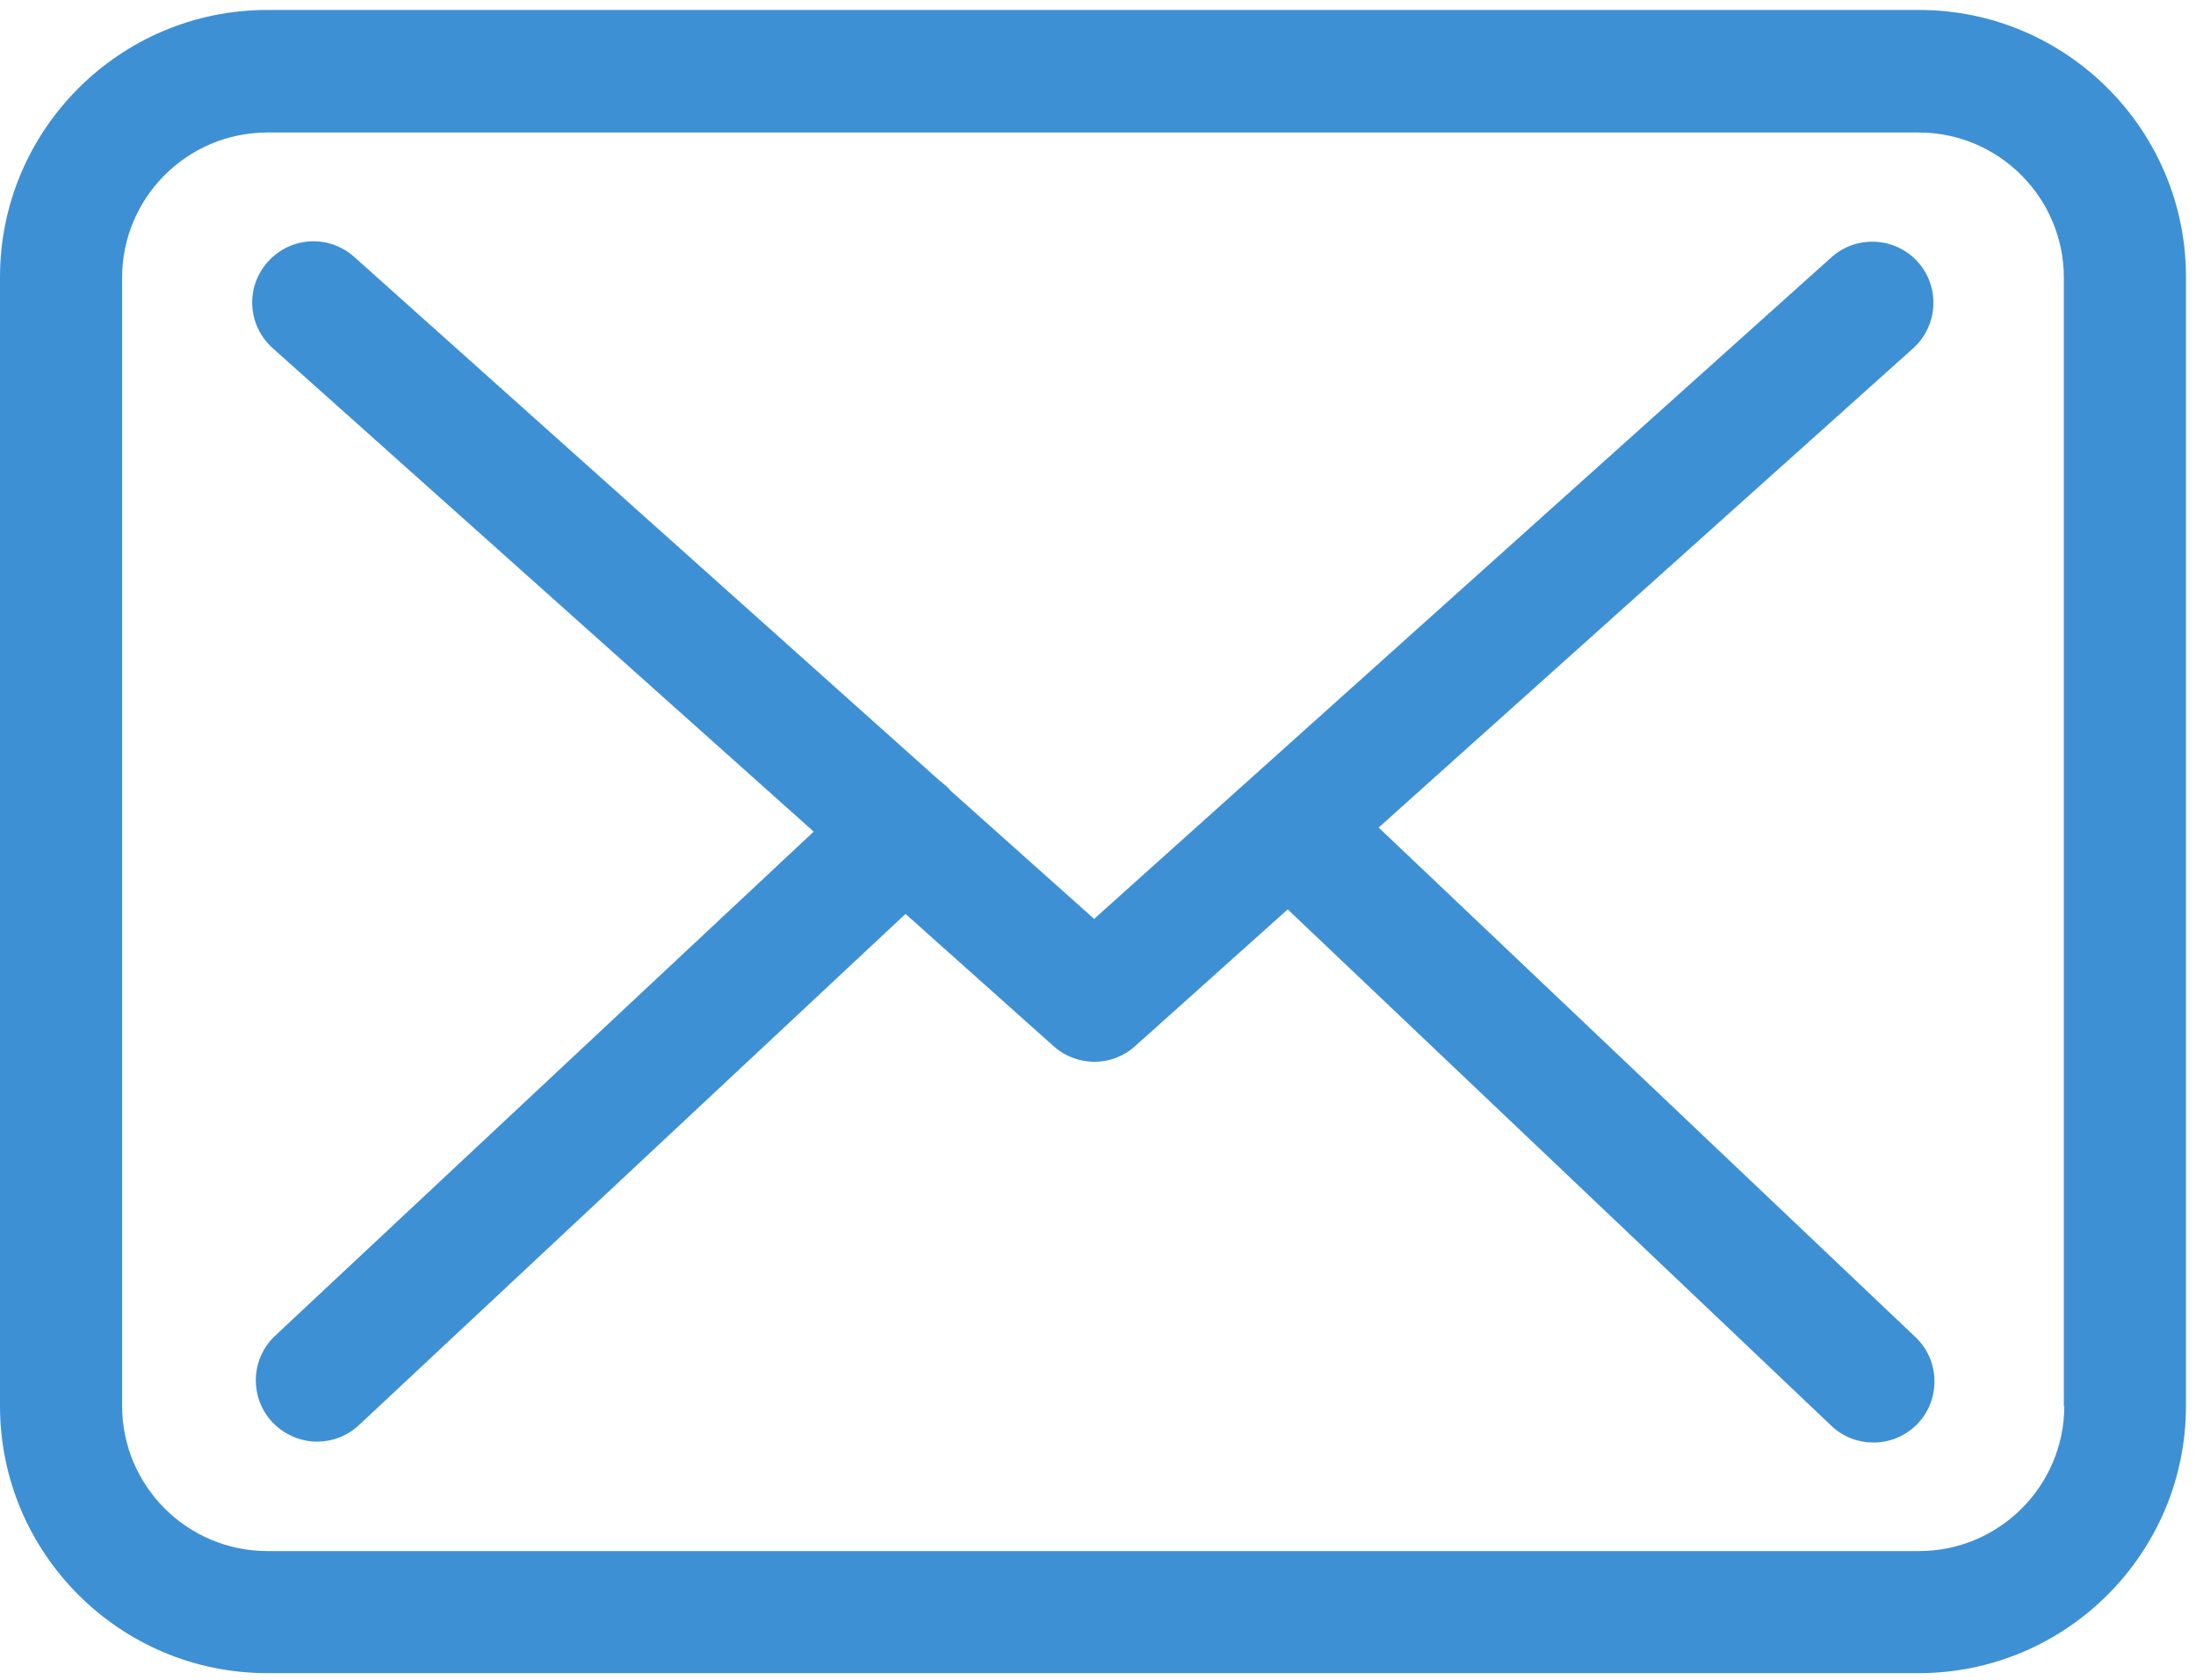
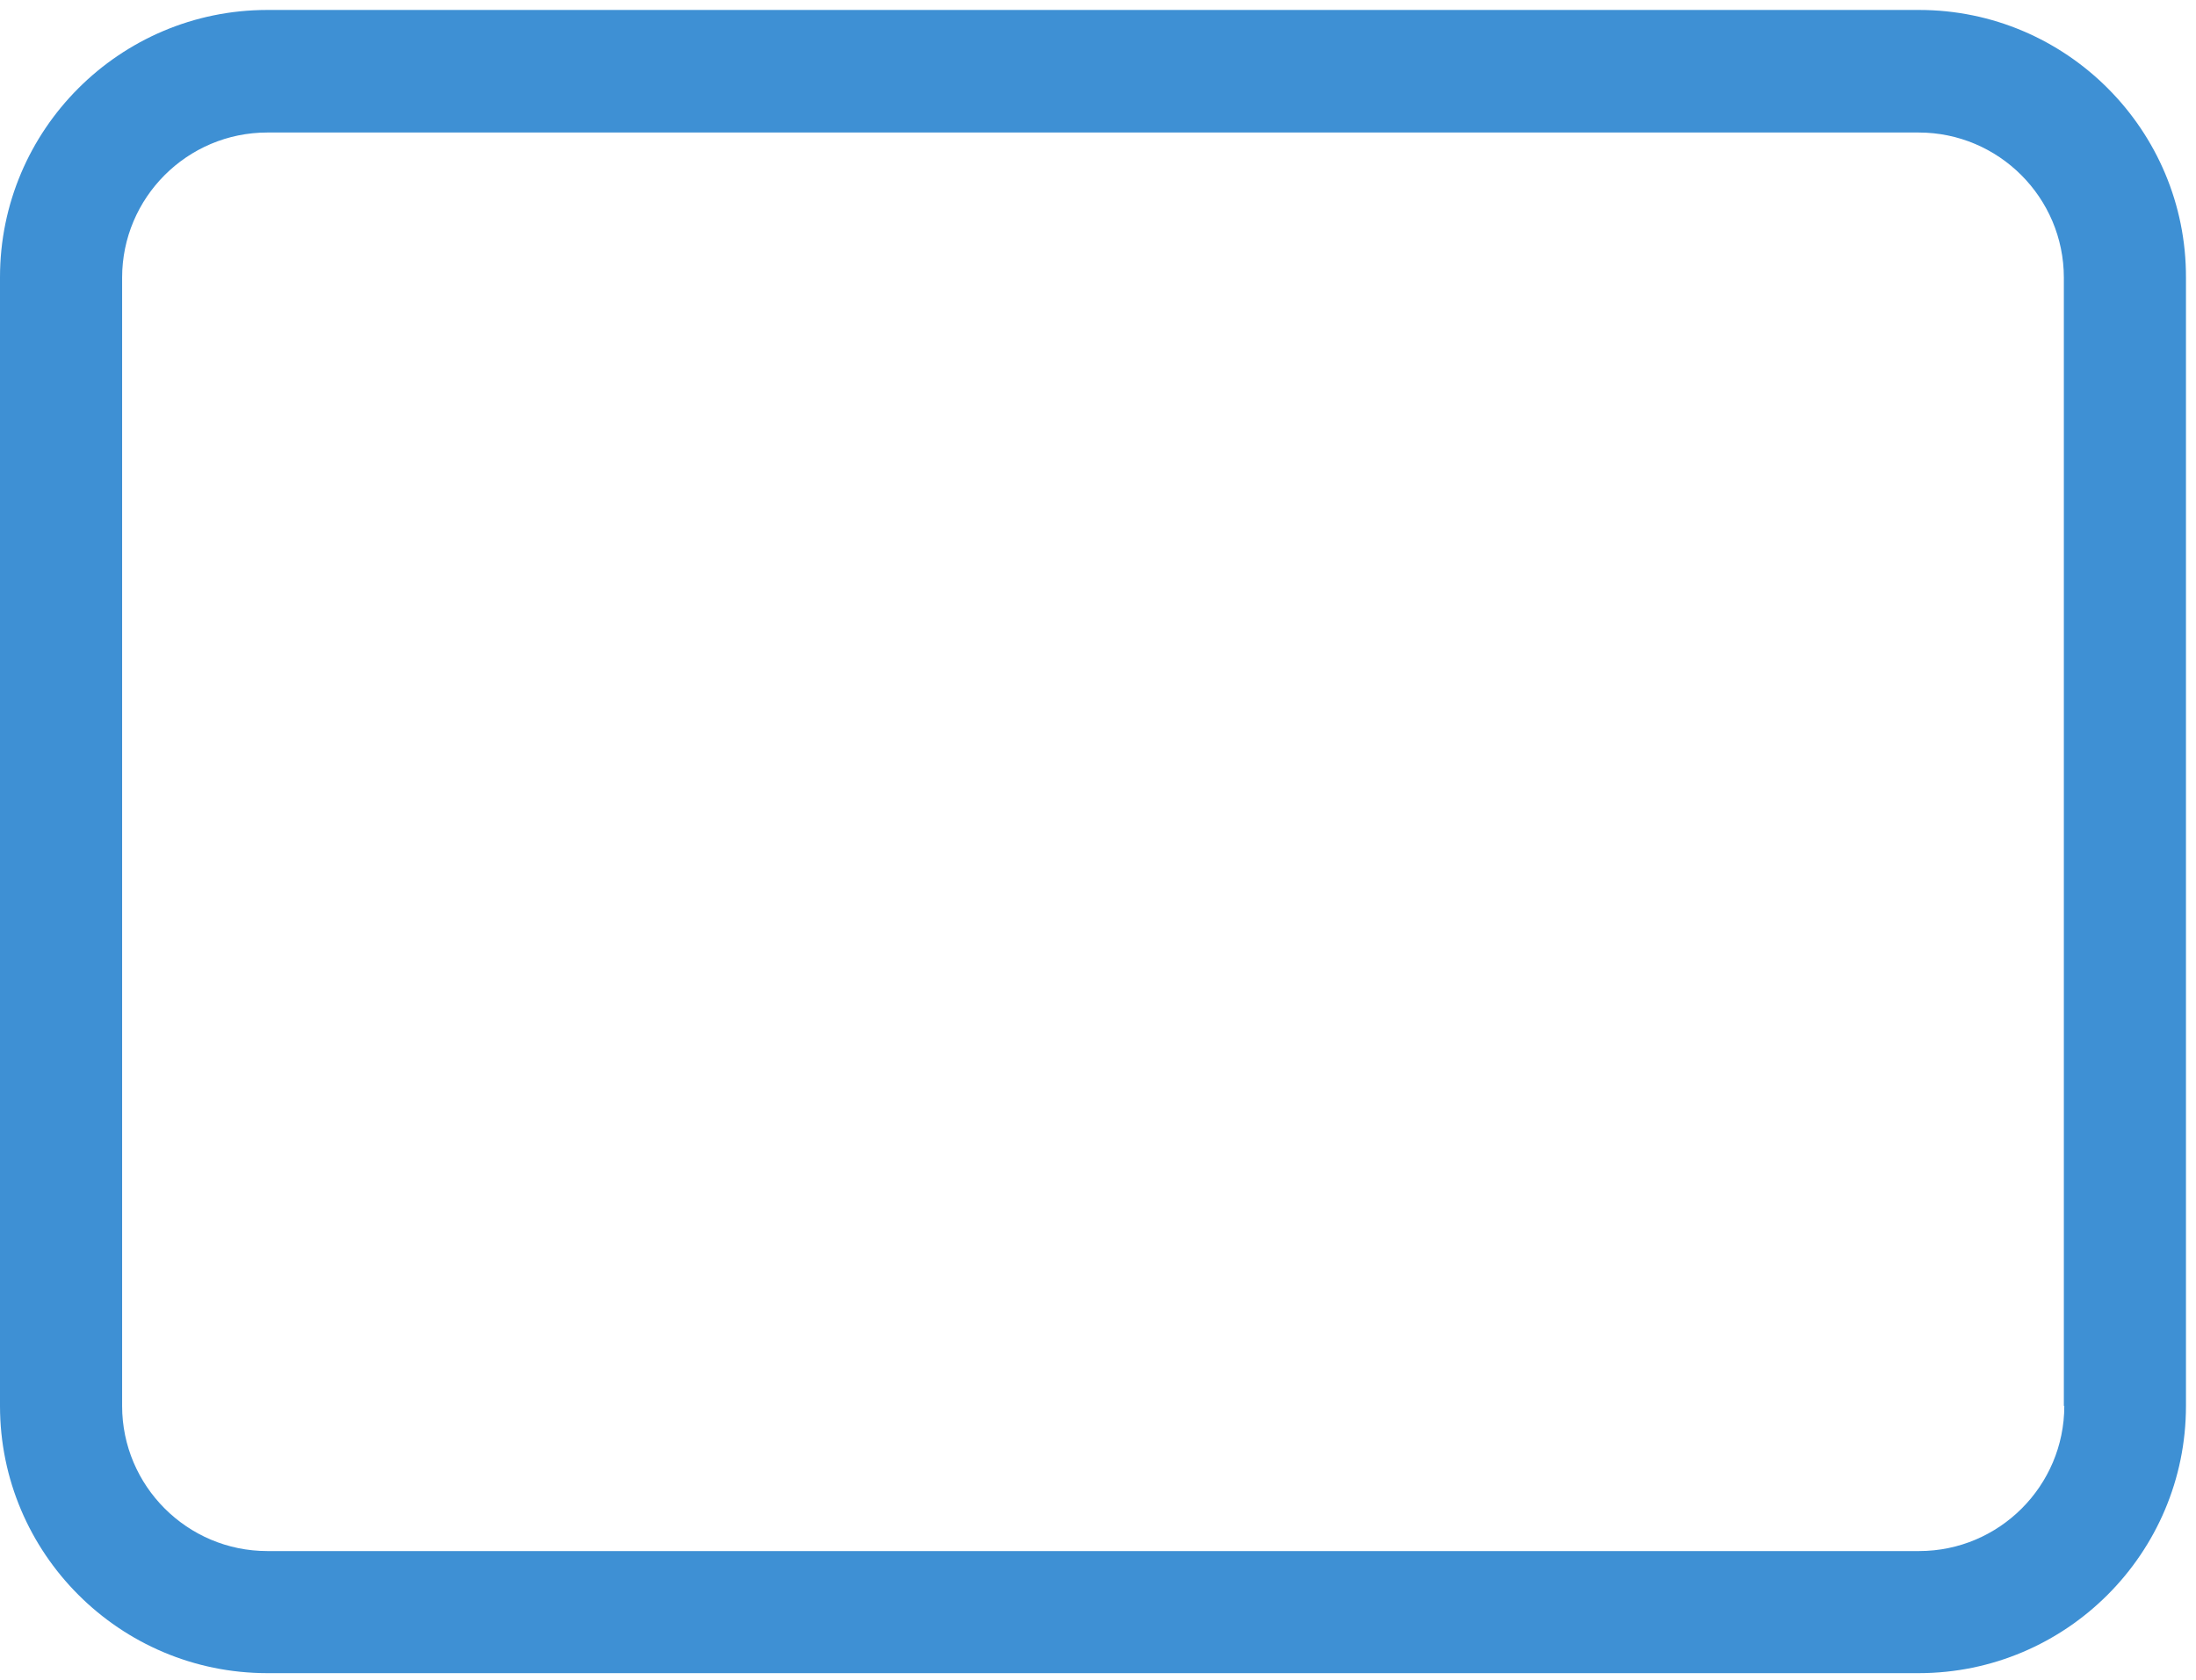
<svg xmlns="http://www.w3.org/2000/svg" width="179" height="137" viewBox="0 0 179 137" fill="none">
  <path d="M156.43 0.812H21.789C9.77 0.812 0 10.582 0 22.601V114.624C0 126.642 9.77 136.412 21.789 136.412H156.393C168.412 136.412 178.182 126.642 178.182 114.624V22.638C178.219 10.619 168.449 0.812 156.43 0.812ZM168.265 114.624C168.265 121.149 162.956 126.458 156.43 126.458H21.789C15.263 126.458 9.954 121.149 9.954 114.624V22.638C9.954 16.113 15.263 10.804 21.789 10.804H156.393C162.919 10.804 168.228 16.113 168.228 22.638V114.624H168.265Z" fill="#3E90D4" />
-   <path d="M112.375 67.47L155.953 28.39C157.981 26.547 158.165 23.413 156.322 21.349C154.478 19.321 151.344 19.136 149.28 20.98L89.185 74.918L77.461 64.447C77.424 64.41 77.388 64.373 77.388 64.336C77.129 64.078 76.871 63.857 76.576 63.636L28.869 20.943C26.805 19.099 23.671 19.284 21.828 21.349C19.984 23.413 20.169 26.547 22.233 28.39L66.327 67.802L22.418 108.91C20.427 110.79 20.316 113.924 22.196 115.951C23.192 116.984 24.519 117.537 25.846 117.537C27.063 117.537 28.28 117.094 29.238 116.209L73.811 74.512L85.904 85.314C86.863 86.162 88.042 86.568 89.222 86.568C90.402 86.568 91.618 86.125 92.54 85.277L104.965 74.143L149.28 116.246C150.238 117.168 151.492 117.61 152.709 117.61C154.036 117.61 155.326 117.094 156.322 116.062C158.202 114.071 158.128 110.9 156.137 109.02L112.375 67.47Z" fill="#3E90D4" />
</svg>